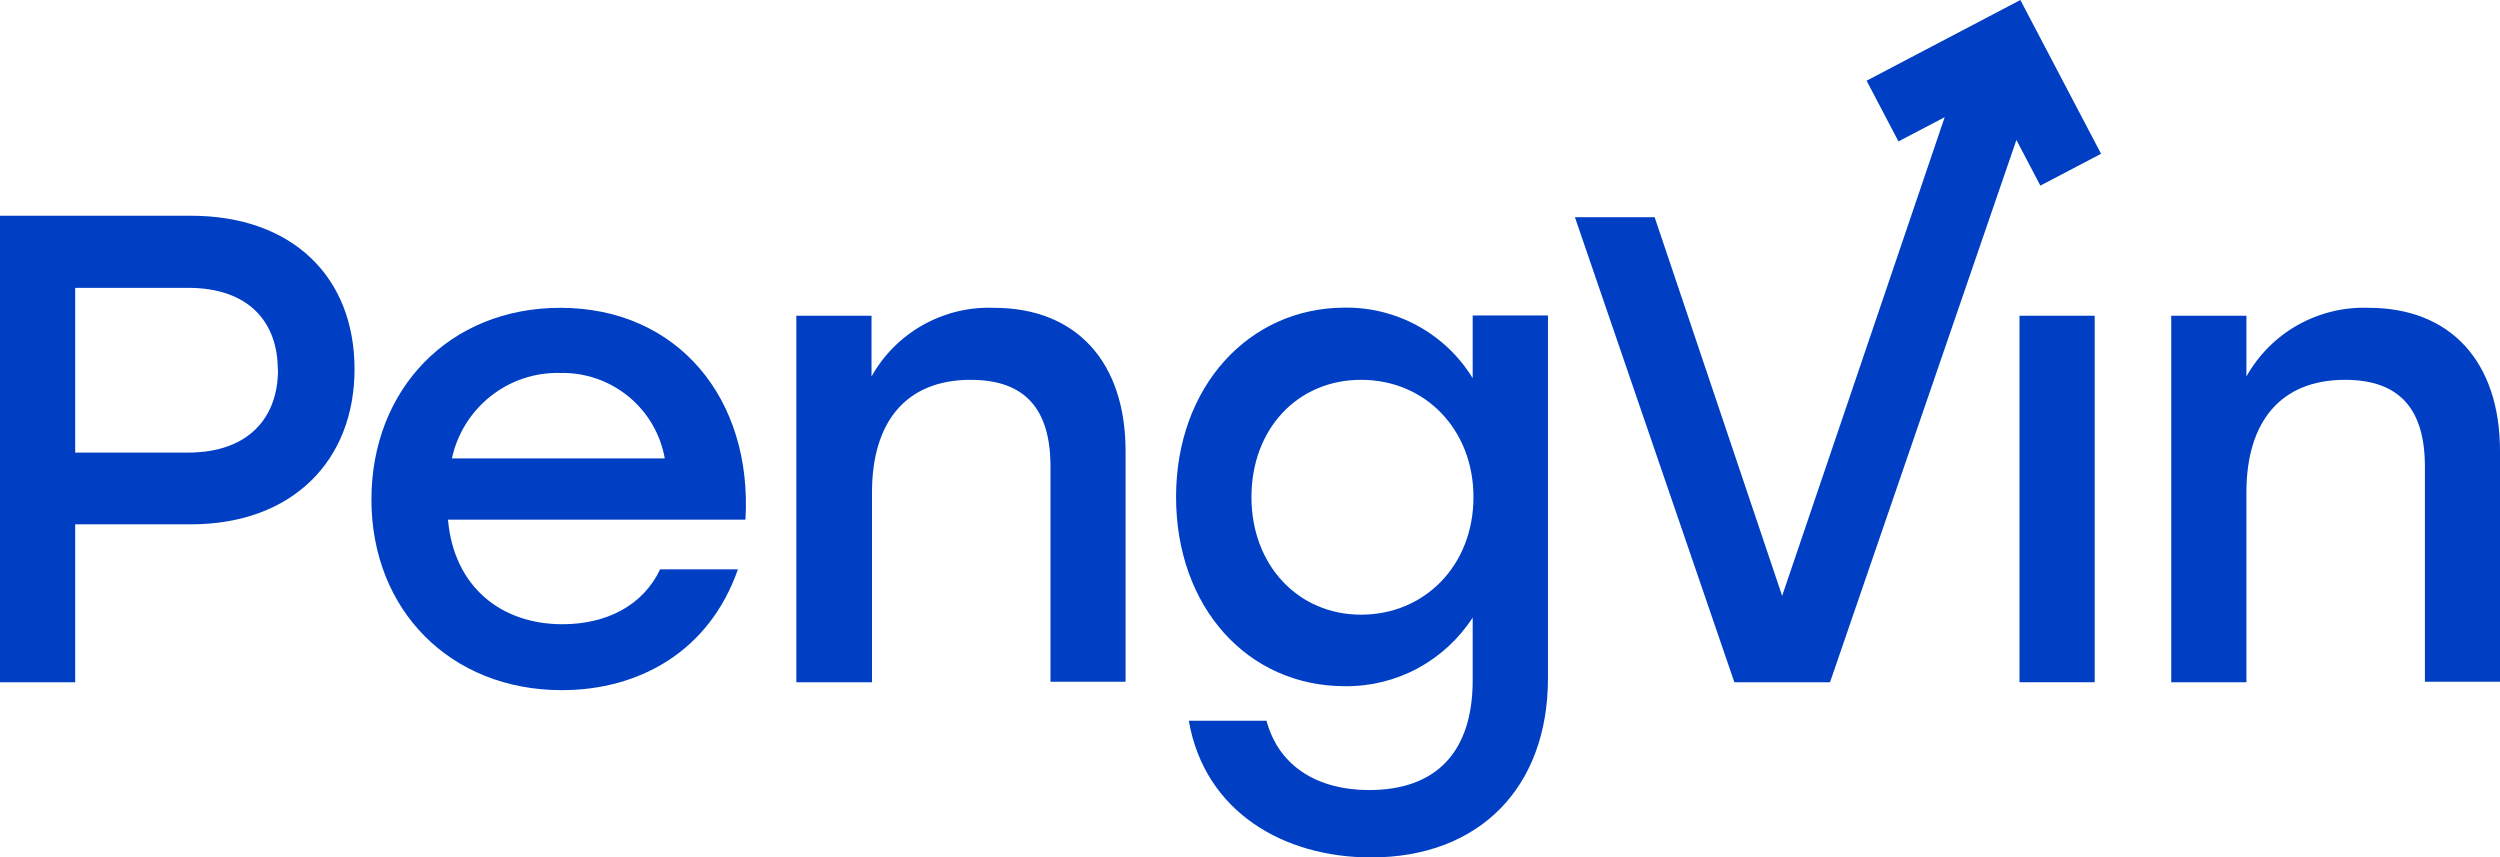
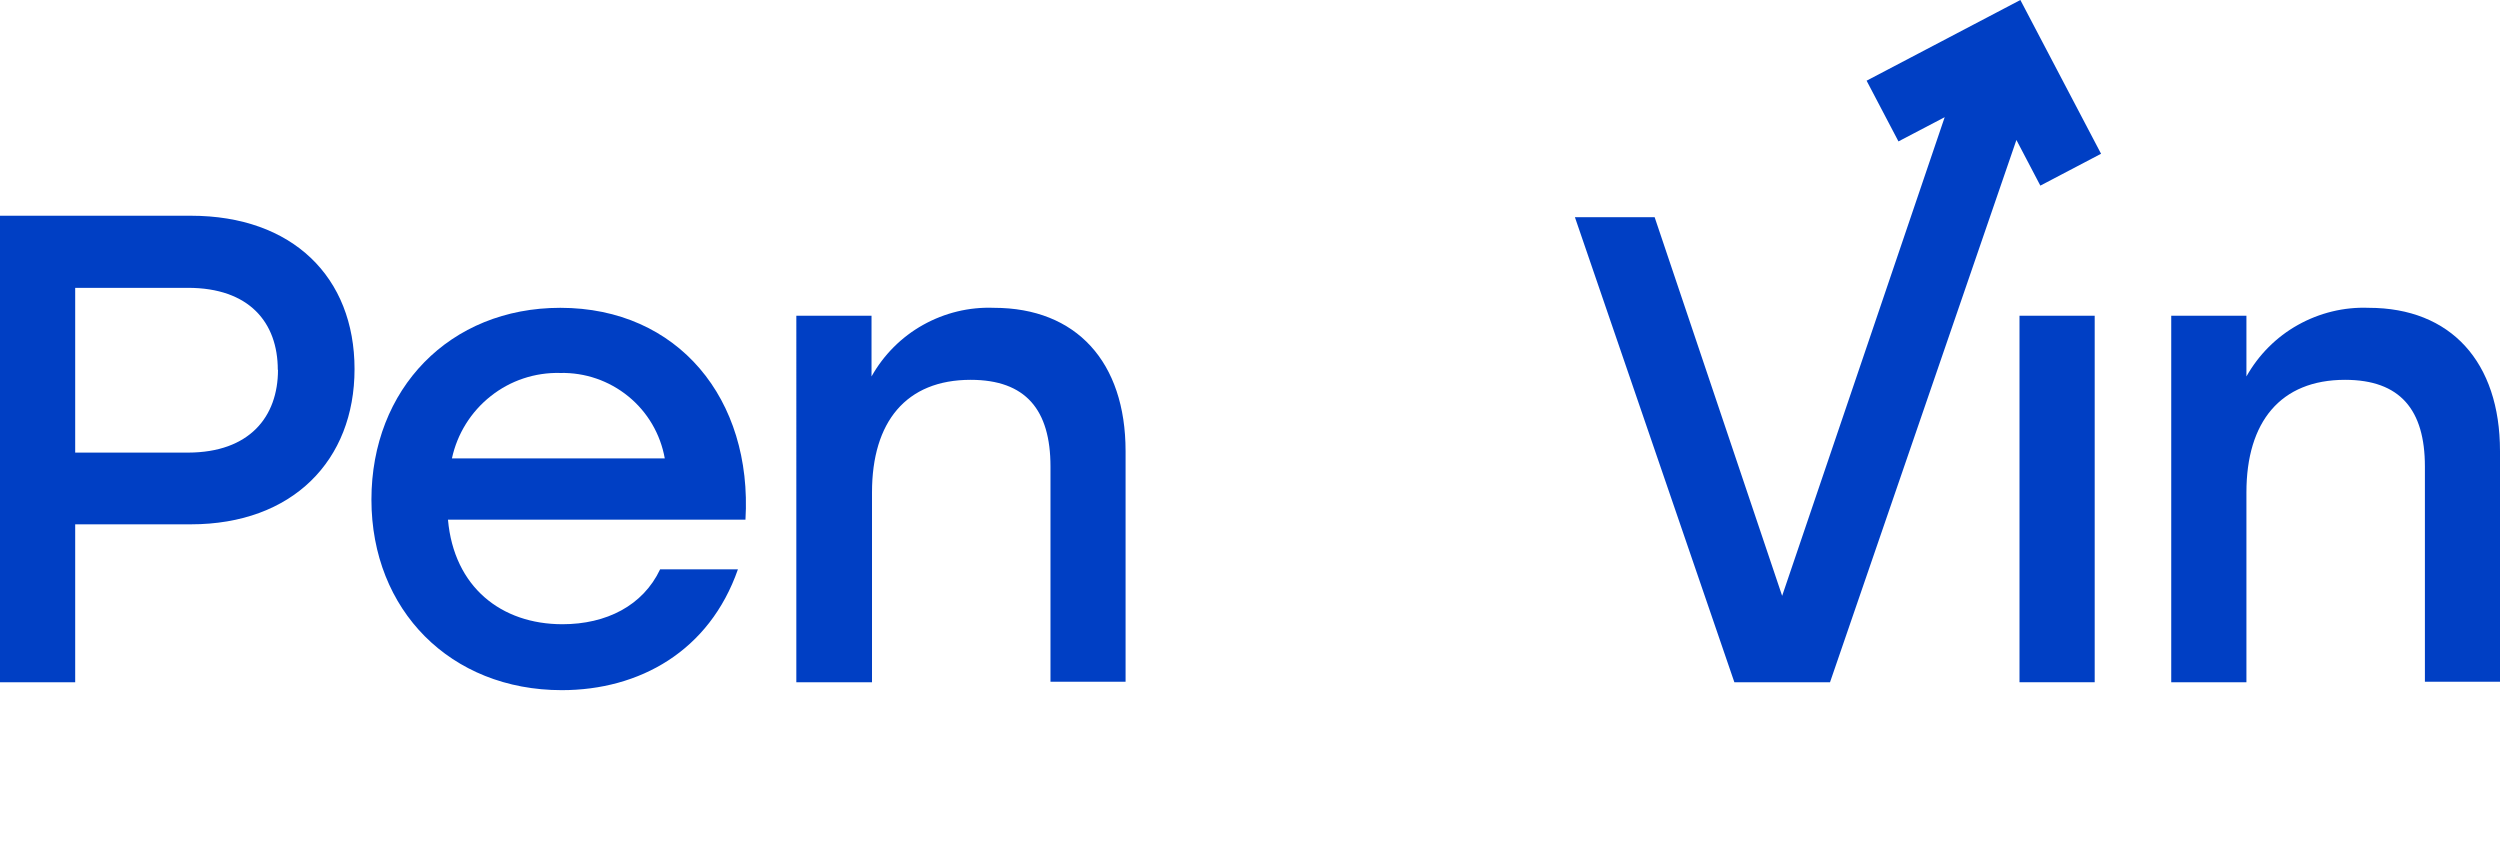
<svg xmlns="http://www.w3.org/2000/svg" viewBox="0 0 259 88.83">
  <defs>
    <style>.d{fill:#003fc4;}</style>
  </defs>
  <g id="a" />
  <g id="b">
    <g id="c">
      <g>
        <polygon class="d" points="217.67 15.93 211.38 19.23 208.9 14.5 189.59 70.68 179.68 70.68 163.16 22.5 171.42 22.5 184.63 61.73 201.47 12.14 196.68 14.65 193.38 8.36 209.31 0 217.67 15.93" />
        <path class="d" d="M36.73,38.24c0,9.46-6.42,16.08-16.96,16.08H7.79v16.36H0V22.35H19.77c10.54,0,16.96,6.36,16.96,15.89Zm-7.95,.07c0-4.9-2.96-8.49-9.3-8.49H7.79v17.07h11.71c6.34-.02,9.3-3.7,9.3-8.58h-.02Z" />
        <path class="d" d="M77.23,53.84h-30.82c.62,6.98,5.52,10.83,11.86,10.83,4.54,0,8.34-1.92,10.12-5.69h8.06c-2.96,8.49-10.22,12.52-18.25,12.52-11.52,0-19.72-8.28-19.72-19.74s8.09-19.87,19.57-19.87c12.2,0,19.92,9.46,19.18,21.95Zm-30.4-6.35h22.04c-.45-2.53-1.79-4.81-3.78-6.43-1.99-1.62-4.48-2.48-7.05-2.42-2.61-.07-5.16,.78-7.2,2.4-2.05,1.62-3.47,3.9-4.02,6.45h0Z" />
        <path class="d" d="M116.61,46.73v23.9h-7.78v-22.3c0-5.87-2.56-8.98-8.27-8.98-6.69,0-10.22,4.35-10.22,11.66v19.67h-7.84V32.71h7.79v6.29c1.26-2.24,3.1-4.09,5.34-5.34,2.24-1.25,4.77-1.87,7.34-1.77,8.54,0,13.64,5.61,13.64,14.84Z" />
-         <path class="d" d="M160.37,32.71v37.55c0,11.32-7.1,18.57-18.33,18.57-9.03,0-17.23-4.7-18.88-14.16h8.05c1.32,4.9,5.52,7.18,10.62,7.18,6.96,0,10.74-3.94,10.74-11.38v-6.49c-1.43,2.21-3.39,4.01-5.7,5.26-2.31,1.24-4.9,1.88-7.53,1.85-10.12,0-17.5-8.22-17.5-19.61s7.52-19.61,17.5-19.61c2.65-.03,5.26,.63,7.58,1.91,2.32,1.28,4.27,3.14,5.65,5.4v-6.5h7.79Zm-7.72,18.79c0-7.04-5.03-12.15-11.64-12.15s-11.36,5.11-11.36,12.15,4.82,12.18,11.36,12.18,11.64-5.06,11.64-12.18Z" />
        <path class="d" d="M209.22,32.71h7.79v37.97h-7.79V32.71Z" />
        <path class="d" d="M259,46.73v23.9h-7.78v-22.3c0-5.87-2.56-8.98-8.27-8.98-6.69,0-10.22,4.35-10.22,11.66v19.67h-7.79V32.71h7.79v6.29c1.26-2.24,3.1-4.09,5.34-5.34,2.24-1.25,4.77-1.87,7.33-1.77,8.5,0,13.6,5.61,13.6,14.84Z" />
      </g>
    </g>
  </g>
</svg>